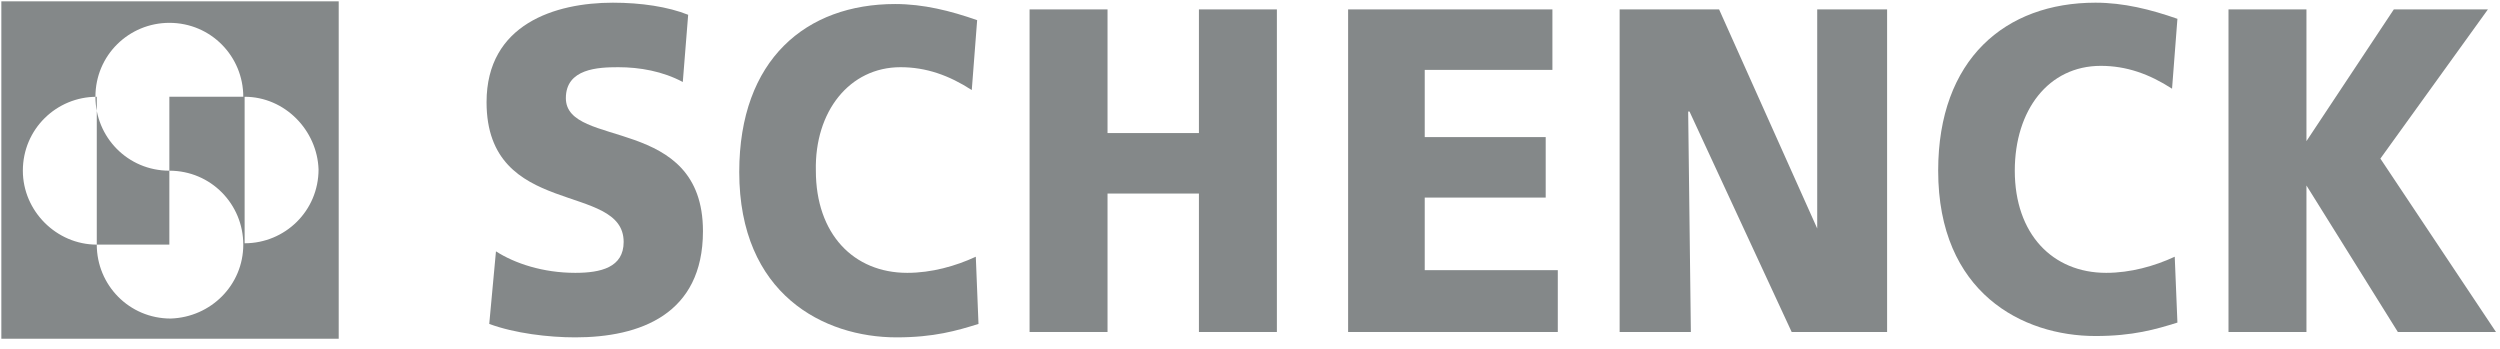
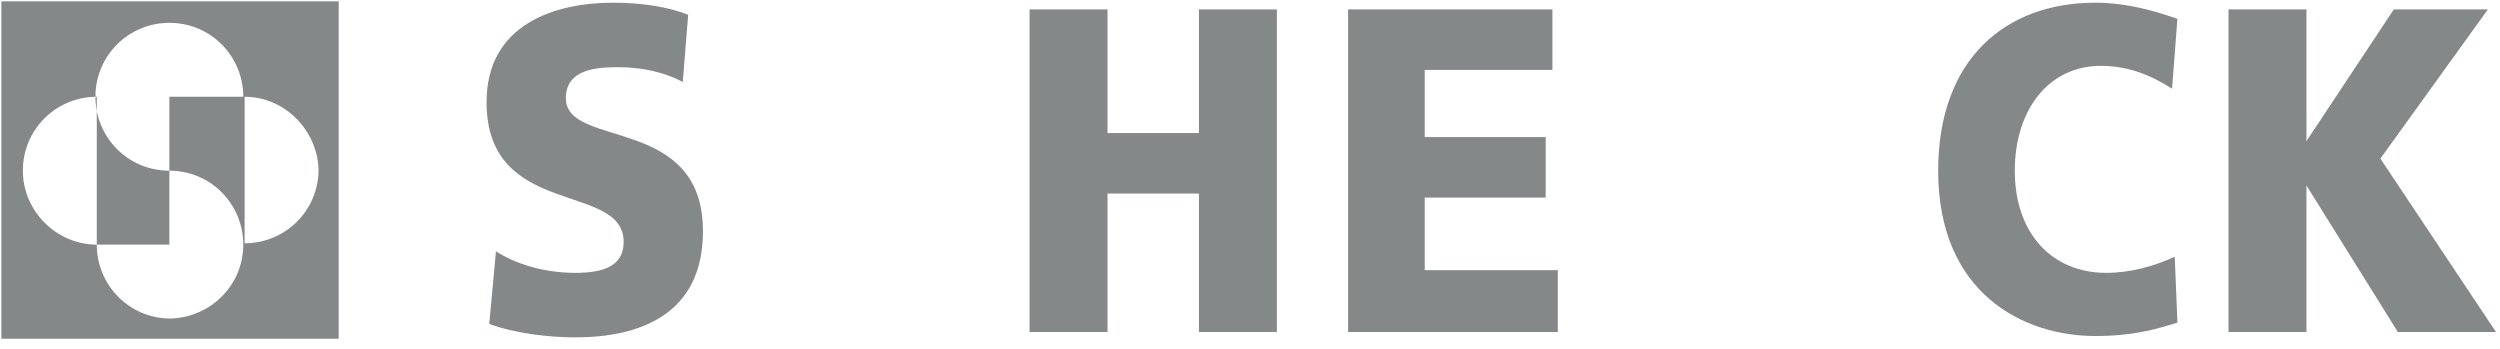
<svg xmlns="http://www.w3.org/2000/svg" width="100%" height="100%" viewBox="0 0 186 26" version="1.1" xml:space="preserve" style="fill-rule:evenodd;clip-rule:evenodd;stroke-linejoin:round;stroke-miterlimit:2;">
  <g>
    <g>
      <path d="M36.4,24.1c1.9,0.7 4.4,1 6.4,1c4.8,0 9.5,-1.7 9.5,-7.9c0,-8.7 -10.2,-6.1 -10.2,-9.9c0,-2.2 2.4,-2.3 3.9,-2.3c1.6,0 3.3,0.3 4.8,1.1l0.4,-5c-1.5,-0.6 -3.5,-0.9 -5.6,-0.9c-4.3,0 -9.4,1.6 -9.4,7.4c0,8.7 10.2,5.9 10.2,10.4c0,1.9 -1.7,2.3 -3.6,2.3c-2.4,0 -4.5,-0.7 -5.9,-1.6l-0.5,5.4Z" style="fill:#848889;fill-rule:nonzero;" />
-       <path d="M72.6,19.1c-1.5,0.7 -3.3,1.2 -5.1,1.2c-4,0 -6.8,-2.9 -6.8,-7.6c-0.1,-4.4 2.5,-7.7 6.3,-7.7c1.9,0 3.6,0.6 5.3,1.7l0.4,-5.2c-2,-0.7 -4,-1.2 -6.1,-1.2c-6.6,0 -11.6,4.1 -11.6,12.5c0,9.1 6.3,12.3 11.7,12.3c2.8,0 4.5,-0.5 6.1,-1l-0.2,-5Z" style="fill:#848889;fill-rule:nonzero;" />
    </g>
    <path d="M76.6,24.7l5.8,0l0,-10.3l6.8,0l0,10.3l5.8,0l0,-24l-5.8,0l0,9.2l-6.8,0l0,-9.2l-5.8,0l0,24Z" style="fill:#848889;fill-rule:nonzero;" />
    <path d="M100.3,24.7l15.6,0l0,-4.6l-9.9,0l0,-5.4l9,0l0,-4.5l-9,0l0,-5l9.5,0l0,-4.5l-15.2,0l0,24Z" style="fill:#848889;fill-rule:nonzero;" />
-     <path d="M120.5,24.7l5.3,0l-0.2,-16.4l0.1,0l7.6,16.4l7.1,0l0,-24l-5.2,0l0,16.3l-7.3,-16.3l-7.4,0l0,24Z" style="fill:#848889;fill-rule:nonzero;" />
    <path d="M161.8,19.1c-1.5,0.7 -3.3,1.2 -5.1,1.2c-4,0 -6.8,-2.9 -6.8,-7.6c0,-4.5 2.5,-7.8 6.4,-7.8c1.9,0 3.6,0.6 5.3,1.7l0.4,-5.2c-2,-0.7 -4,-1.2 -6.1,-1.2c-6.7,0 -11.7,4.2 -11.7,12.5c0,9.1 6.3,12.3 11.7,12.3c2.8,0 4.5,-0.5 6.1,-1l-0.2,-4.9Z" style="fill:#848889;fill-rule:nonzero;" />
    <path d="M165.8,24.7l5.8,0l0,-10.9l6.8,10.9l7.3,0l-8.6,-12.9l8,-11.1l-7,0l-6.5,9.8l0,-9.8l-5.8,0l0,24Z" style="fill:#848889;fill-rule:nonzero;" />
    <path d="M0.1,0.1l25.1,0l0,25.1l-25.1,0l0,-25.1Zm18.1,7.1l0,10.9c3,0 5.5,-2.4 5.5,-5.5c-0.1,-2.9 -2.5,-5.4 -5.5,-5.4m-0.1,11c0,-3 -2.4,-5.5 -5.5,-5.5l0,-5.5l5.5,0c0,-3 -2.4,-5.5 -5.5,-5.5c-3,0 -5.5,2.4 -5.5,5.5c0,3 2.4,5.5 5.5,5.5l0,5.5l-5.4,0c0,3 2.4,5.5 5.5,5.5c3,-0.1 5.4,-2.5 5.4,-5.5m-10.9,0l0,-11c-3,0 -5.5,2.4 -5.5,5.5c0,3 2.5,5.5 5.5,5.5" style="fill:#848889;fill-rule:nonzero;" />
  </g>
</svg>